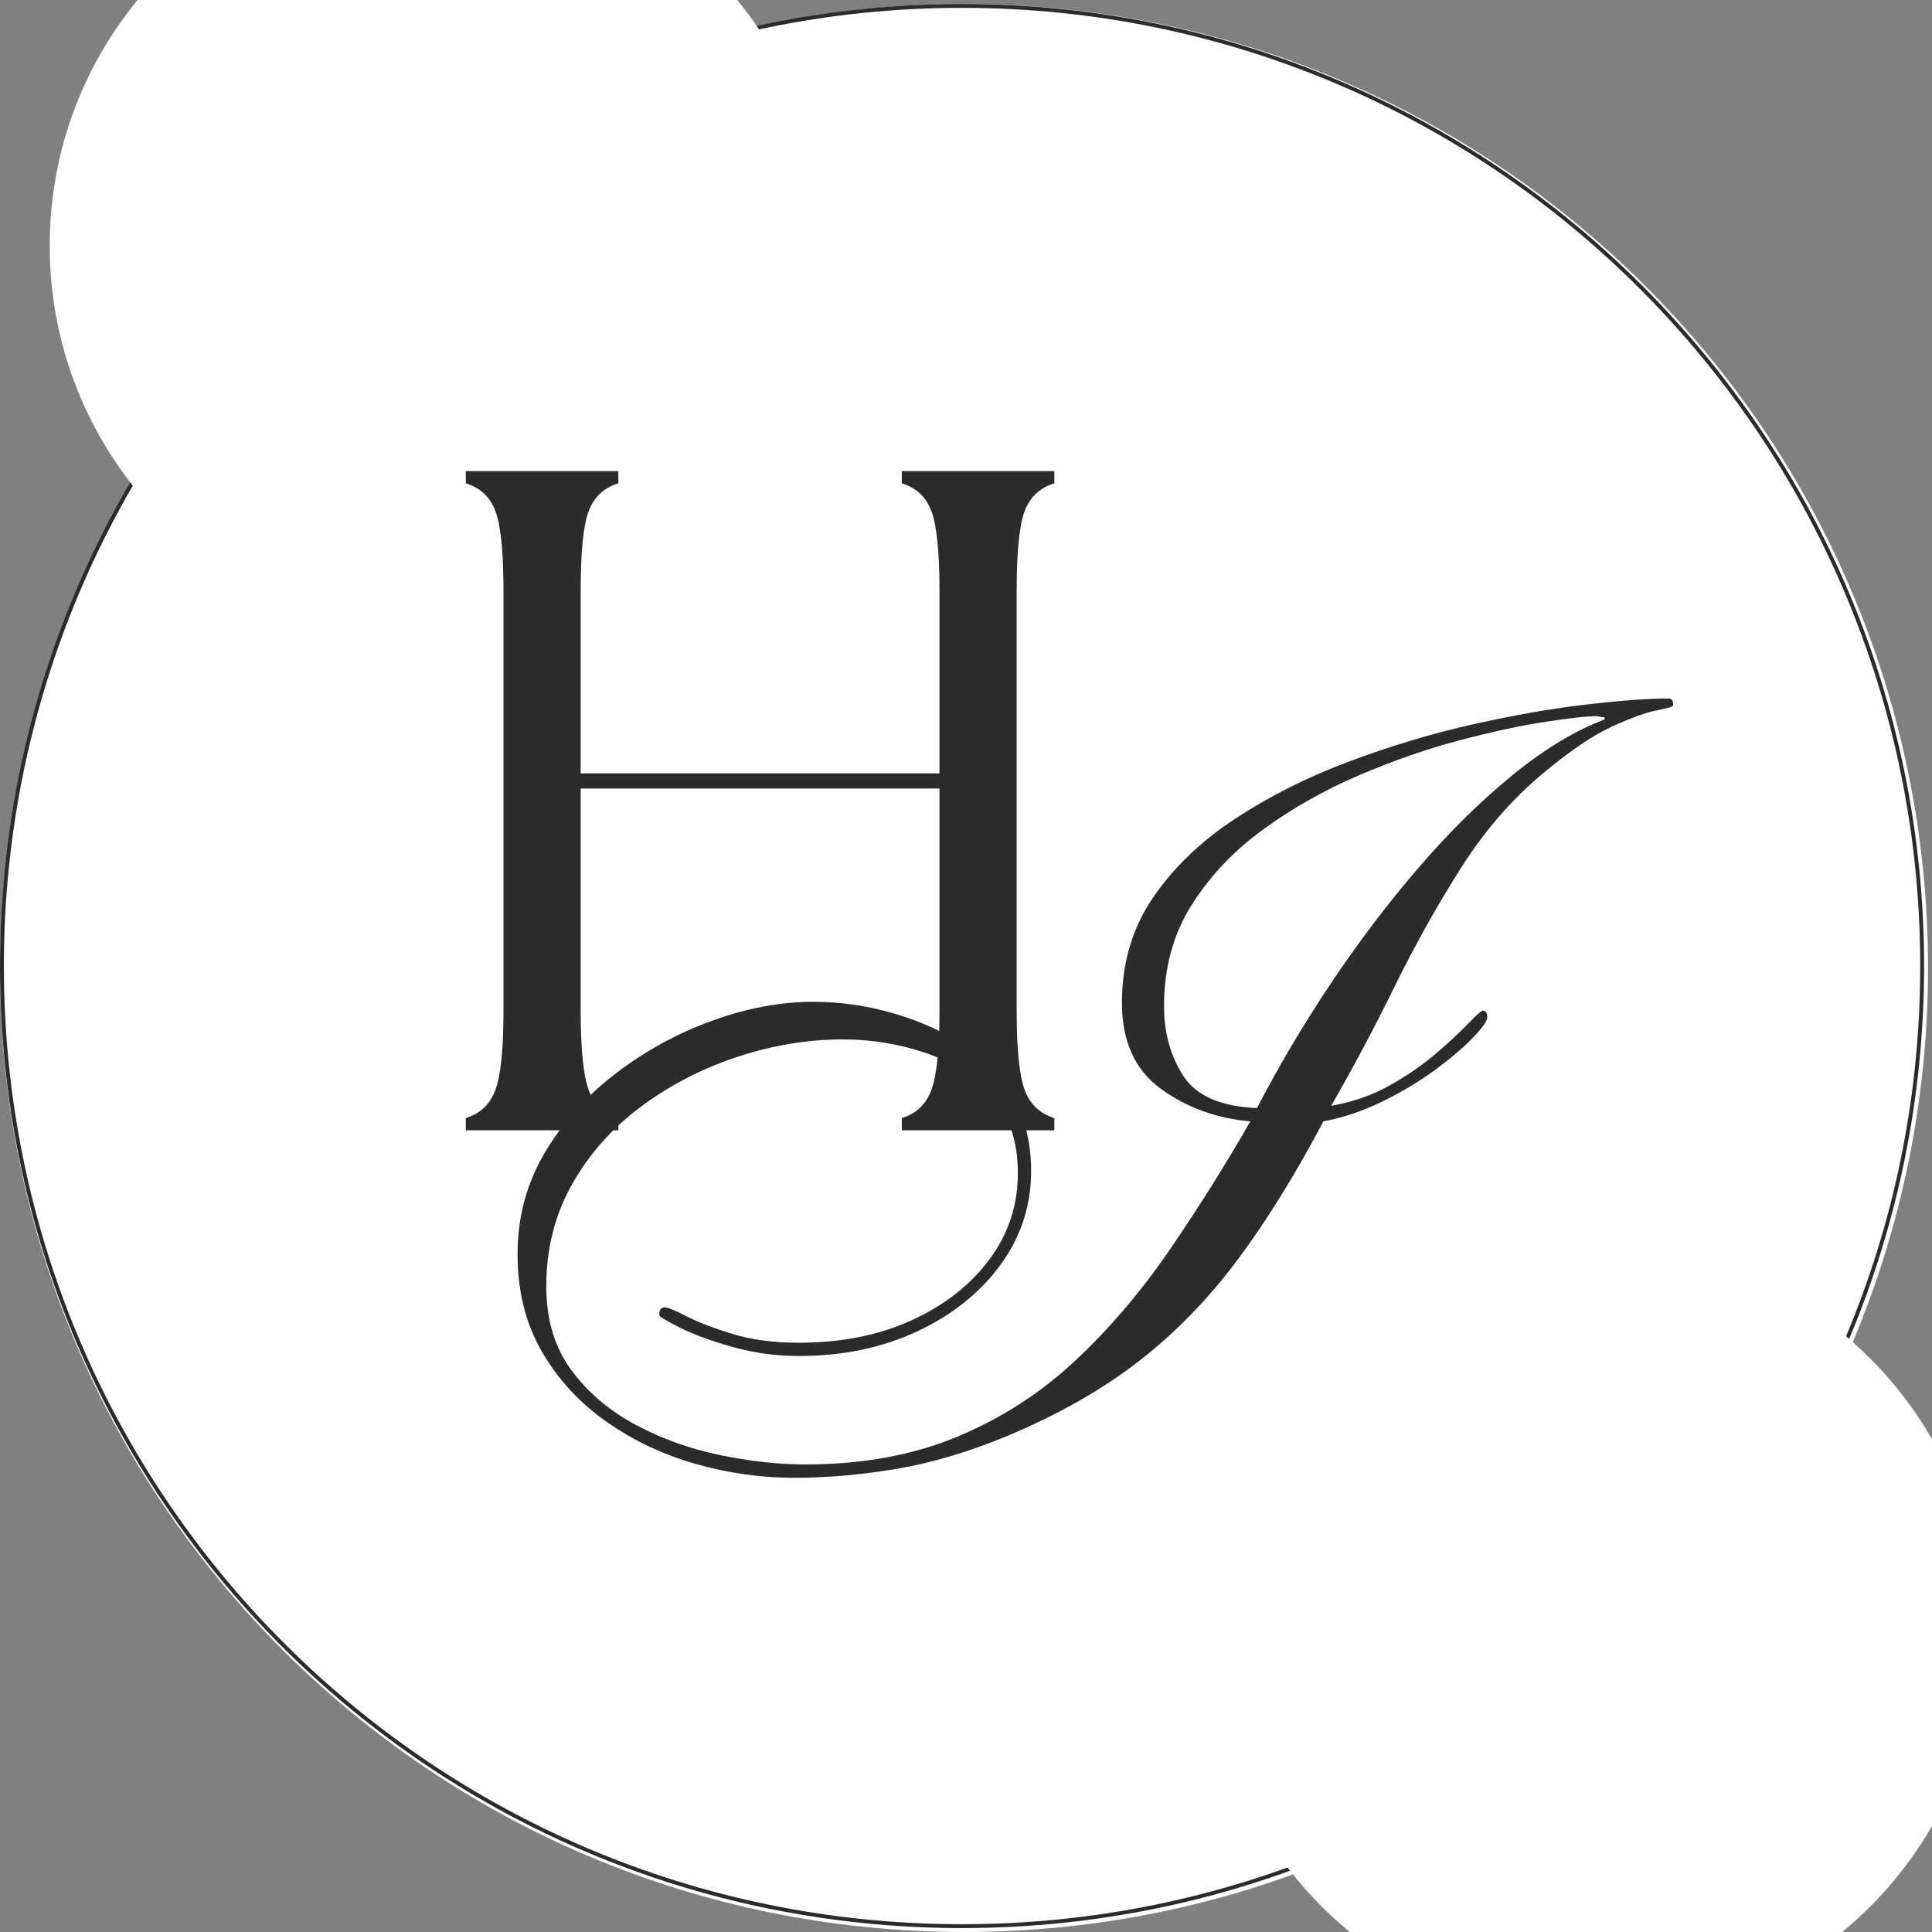
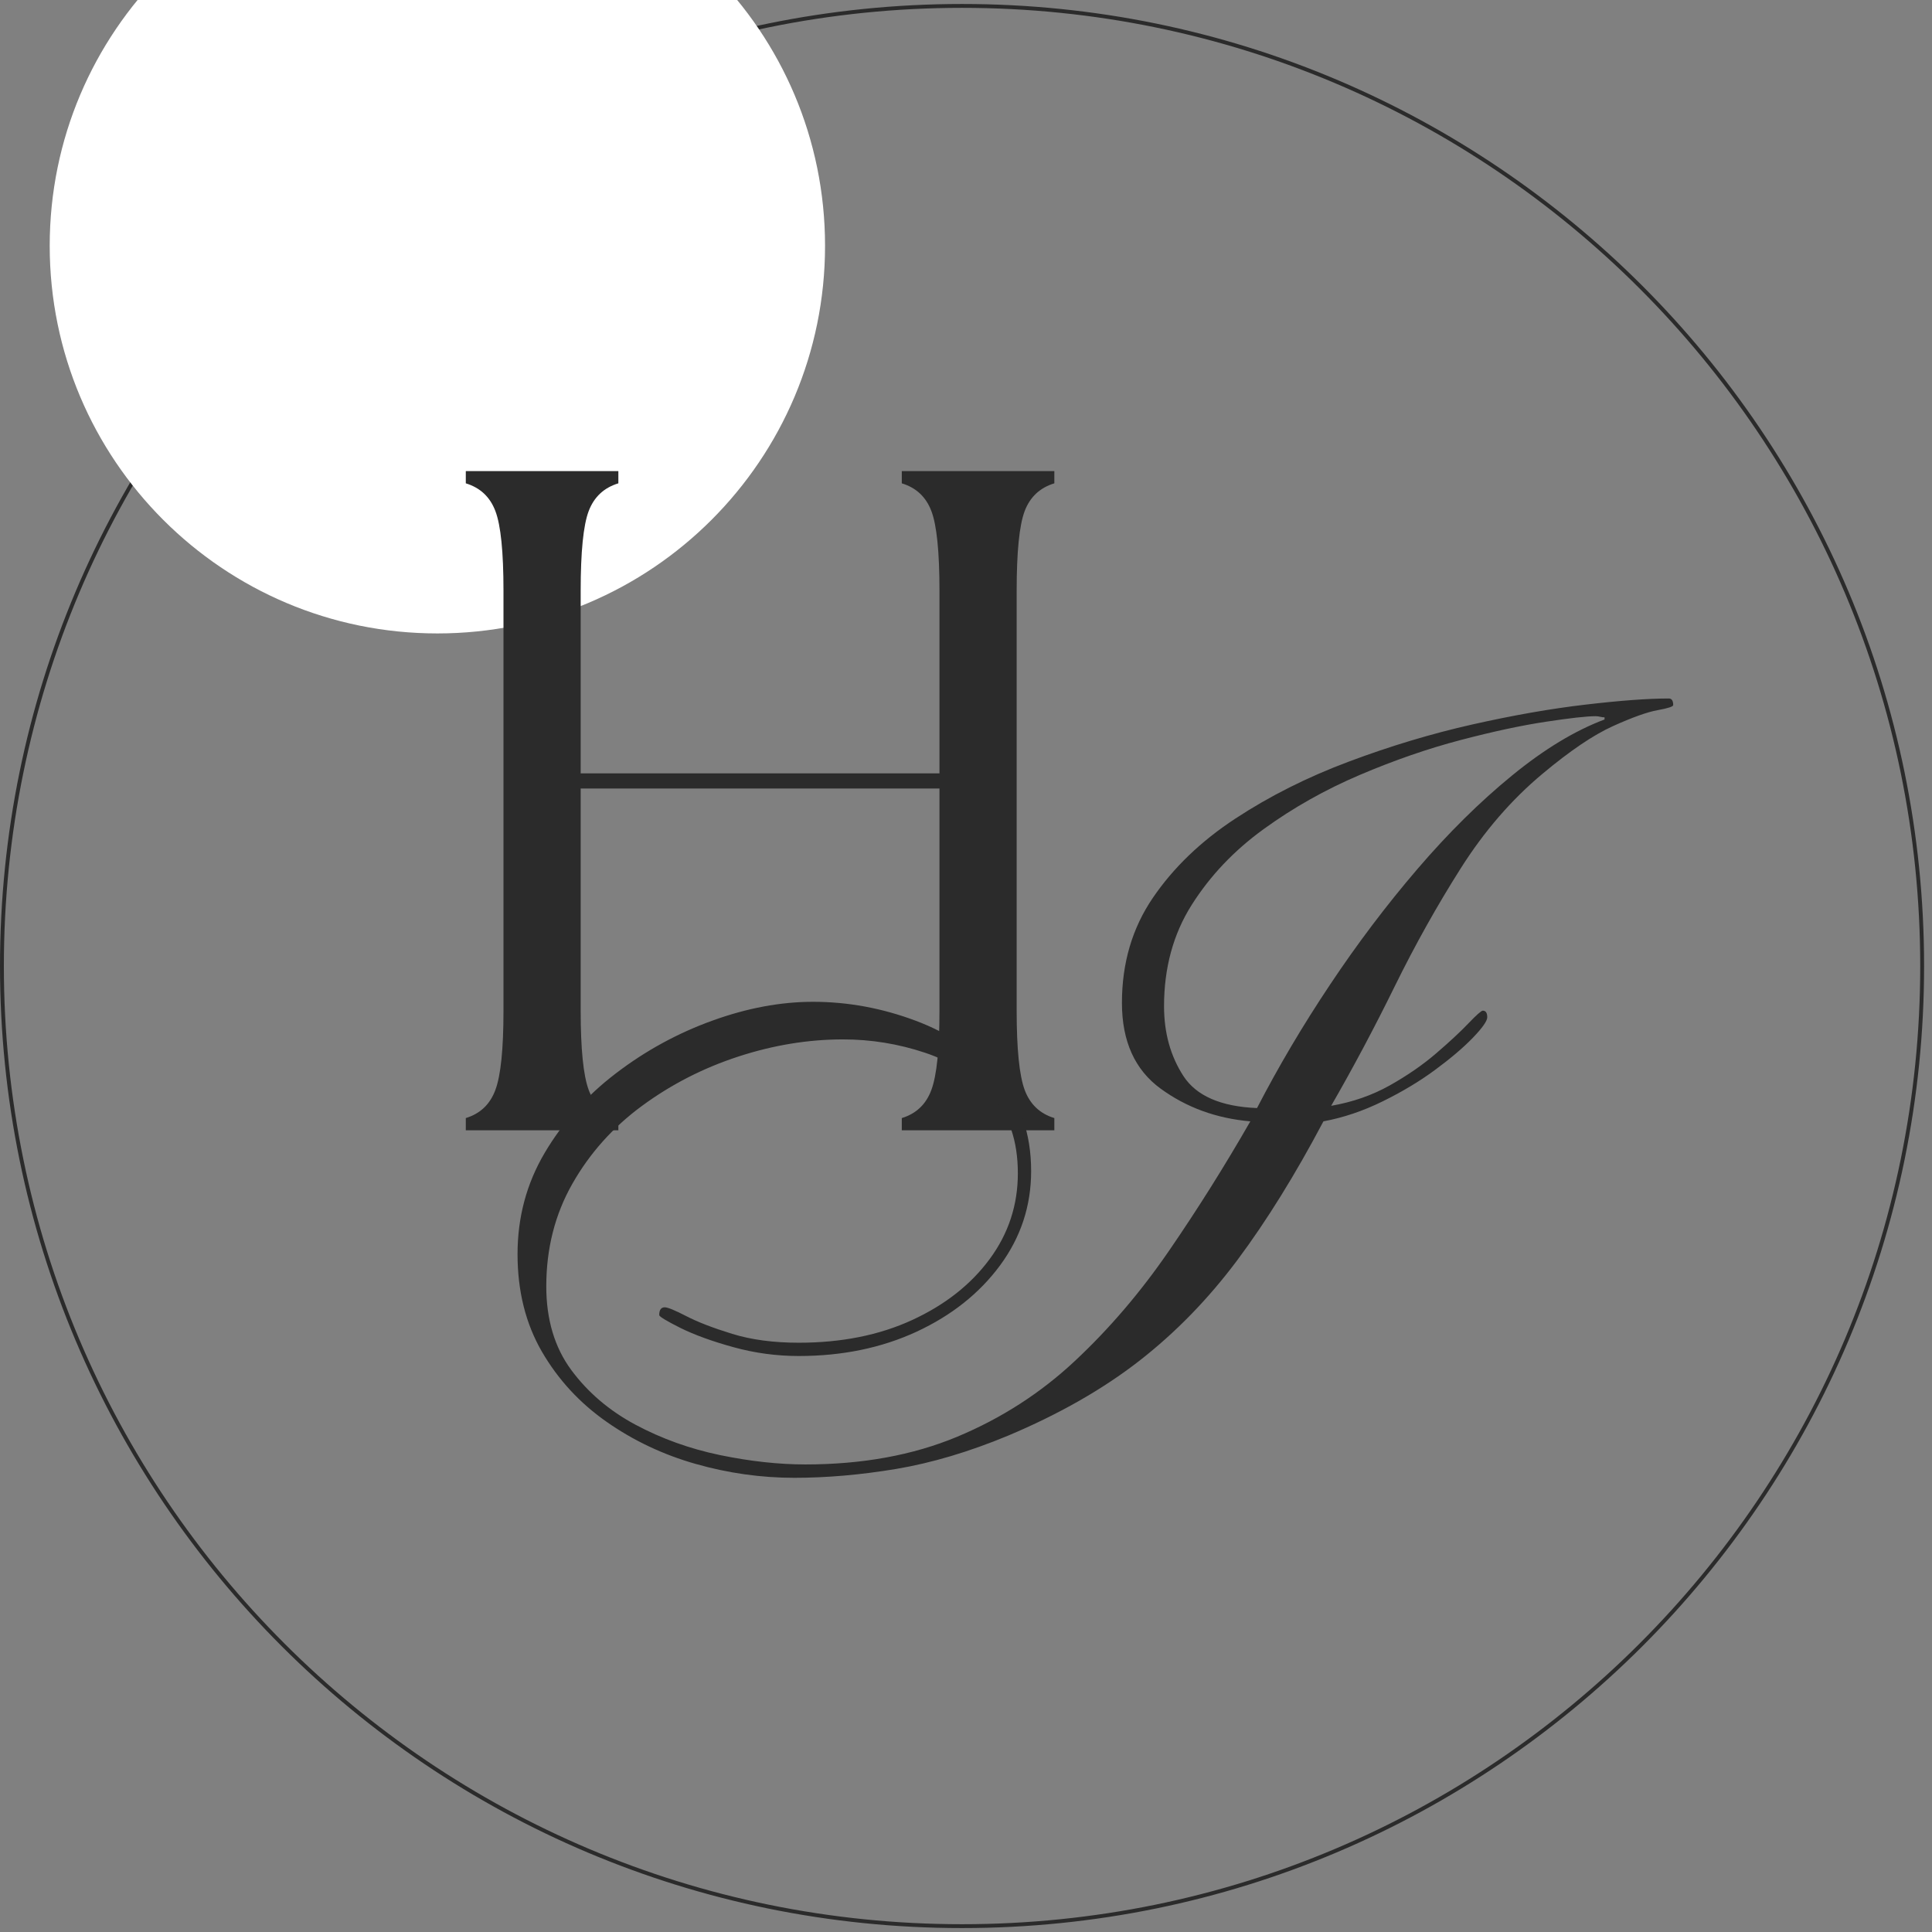
<svg xmlns="http://www.w3.org/2000/svg" width="500" zoomAndPan="magnify" viewBox="0 0 375 375" height="500" preserveAspectRatio="xMidYMid meet" version="1.0">
  <rect x="0" y="0" width="375" height="375" fill="#808080" stroke="none" />
  <defs>
    <g />
    <clipPath id="1478a803e4">
      <path d="M 0 0.773 L 374.227 0.773 L 374.227 375 L 0 375 Z M 0 0.773 " clip-rule="nonzero" />
    </clipPath>
    <clipPath id="5fdd47c0b0">
      <path d="M 187.113 0.773 C 83.773 0.773 0 84.547 0 187.887 C 0 291.227 83.773 375 187.113 375 C 290.453 375 374.227 291.227 374.227 187.887 C 374.227 84.547 290.453 0.773 187.113 0.773 Z M 187.113 0.773 " clip-rule="nonzero" />
    </clipPath>
    <clipPath id="ca1984594b">
      <path d="M 0 0.773 L 374.227 0.773 L 374.227 375 L 0 375 Z M 0 0.773 " clip-rule="nonzero" />
    </clipPath>
    <clipPath id="87da15e2c2">
-       <path d="M 187.113 0.773 C 83.773 0.773 0 84.547 0 187.887 C 0 291.227 83.773 375 187.113 375 C 290.453 375 374.227 291.227 374.227 187.887 C 374.227 84.547 290.453 0.773 187.113 0.773 Z M 187.113 0.773 " clip-rule="nonzero" />
-     </clipPath>
+       </clipPath>
    <clipPath id="445ed268c9">
      <rect x="0" width="375" y="0" height="375" />
    </clipPath>
    <clipPath id="4c5923b9f5">
      <path d="M 0 0.773 L 373.465 0.773 L 373.465 374.238 L 0 374.238 Z M 0 0.773 " clip-rule="nonzero" />
    </clipPath>
    <clipPath id="c881058cf9">
      <path d="M 186.73 0.773 C 83.602 0.773 0 84.379 0 187.508 C 0 290.637 83.602 374.238 186.73 374.238 C 289.863 374.238 373.465 290.637 373.465 187.508 C 373.465 84.379 289.863 0.773 186.73 0.773 Z M 186.73 0.773 " clip-rule="nonzero" />
    </clipPath>
    <clipPath id="0b98ca8083">
      <path d="M 9.648 0 L 160.141 0 L 160.141 122.949 L 9.648 122.949 Z M 9.648 0 " clip-rule="nonzero" />
    </clipPath>
    <clipPath id="926022a2e4">
      <path d="M 84.895 -27.539 C 43.34 -27.539 9.648 6.148 9.648 47.707 C 9.648 89.262 43.34 122.949 84.895 122.949 C 126.453 122.949 160.141 89.262 160.141 47.707 C 160.141 6.148 126.453 -27.539 84.895 -27.539 Z M 84.895 -27.539 " clip-rule="nonzero" />
    </clipPath>
    <clipPath id="056eb0a375">
      <path d="M 0.648 0 L 151.141 0 L 151.141 122.949 L 0.648 122.949 Z M 0.648 0 " clip-rule="nonzero" />
    </clipPath>
    <clipPath id="aa73dd67c7">
      <path d="M 75.895 -27.539 C 34.34 -27.539 0.648 6.148 0.648 47.707 C 0.648 89.262 34.34 122.949 75.895 122.949 C 117.453 122.949 151.141 89.262 151.141 47.707 C 151.141 6.148 117.453 -27.539 75.895 -27.539 Z M 75.895 -27.539 " clip-rule="nonzero" />
    </clipPath>
    <clipPath id="b3fabf04d4">
      <rect x="0" width="152" y="0" height="123" />
    </clipPath>
    <clipPath id="fc3cb1f63e">
      <path d="M 234.535 241.633 L 375 241.633 L 375 375 L 234.535 375 Z M 234.535 241.633 " clip-rule="nonzero" />
    </clipPath>
    <clipPath id="ab62b49a01">
      <path d="M 309.781 241.633 C 268.223 241.633 234.535 275.324 234.535 316.879 C 234.535 358.438 268.223 392.125 309.781 392.125 C 351.336 392.125 385.027 358.438 385.027 316.879 C 385.027 275.324 351.336 241.633 309.781 241.633 Z M 309.781 241.633 " clip-rule="nonzero" />
    </clipPath>
    <clipPath id="423084b94f">
      <path d="M 0.535 0.633 L 141 0.633 L 141 134 L 0.535 134 Z M 0.535 0.633 " clip-rule="nonzero" />
    </clipPath>
    <clipPath id="8b1e7f9109">
      <path d="M 75.781 0.633 C 34.223 0.633 0.535 34.324 0.535 75.879 C 0.535 117.438 34.223 151.125 75.781 151.125 C 117.336 151.125 151.027 117.438 151.027 75.879 C 151.027 34.324 117.336 0.633 75.781 0.633 Z M 75.781 0.633 " clip-rule="nonzero" />
    </clipPath>
    <clipPath id="dad0b312d9">
-       <rect x="0" width="141" y="0" height="134" />
-     </clipPath>
+       </clipPath>
    <clipPath id="756ae770e1">
      <rect x="0" width="129" y="0" height="190" />
    </clipPath>
    <clipPath id="e9656d38b9">
      <path d="M 40 0.121 L 265 0.121 L 265 152 L 40 152 Z M 40 0.121 " clip-rule="nonzero" />
    </clipPath>
    <clipPath id="b93b2476cb">
      <rect x="0" width="266" y="0" height="211" />
    </clipPath>
  </defs>
  <g clip-path="url(#1478a803e4)">
    <g clip-path="url(#5fdd47c0b0)">
      <g transform="matrix(1, 0, 0, 1, 0, 0)">
        <g clip-path="url(#445ed268c9)">
          <g clip-path="url(#ca1984594b)">
            <g clip-path="url(#87da15e2c2)">
              <path fill="#ffffff" d="M 0 0.773 L 374.227 0.773 L 374.227 375 L 0 375 Z M 0 0.773 " fill-opacity="1" fill-rule="nonzero" />
            </g>
          </g>
        </g>
      </g>
    </g>
  </g>
  <g clip-path="url(#4c5923b9f5)">
    <g clip-path="url(#c881058cf9)">
      <path stroke-linecap="butt" transform="matrix(0.75, 0, 0, 0.75, 0, 0.775)" fill="none" stroke-linejoin="miter" d="M 248.974 -0.002 C 111.469 -0.002 -0 111.472 -0 248.977 C -0 386.482 111.469 497.951 248.974 497.951 C 386.484 497.951 497.953 386.482 497.953 248.977 C 497.953 111.472 386.484 -0.002 248.974 -0.002 Z M 248.974 -0.002 " stroke="#2b2b2b" stroke-width="2" stroke-opacity="1" stroke-miterlimit="4" />
    </g>
  </g>
  <g clip-path="url(#0b98ca8083)">
    <g clip-path="url(#926022a2e4)">
      <g transform="matrix(1, 0, 0, 1, 9, 0)">
        <g clip-path="url(#b3fabf04d4)">
          <g clip-path="url(#056eb0a375)">
            <g clip-path="url(#aa73dd67c7)">
              <path fill="#ffffff" d="M 0.648 -27.539 L 151.141 -27.539 L 151.141 122.949 L 0.648 122.949 Z M 0.648 -27.539 " fill-opacity="1" fill-rule="nonzero" />
            </g>
          </g>
        </g>
      </g>
    </g>
  </g>
  <g clip-path="url(#fc3cb1f63e)">
    <g clip-path="url(#ab62b49a01)">
      <g transform="matrix(1, 0, 0, 1, 234, 241)">
        <g clip-path="url(#dad0b312d9)">
          <g clip-path="url(#423084b94f)">
            <g clip-path="url(#8b1e7f9109)">
              <path fill="#ffffff" d="M 0.535 0.633 L 151.027 0.633 L 151.027 151.125 L 0.535 151.125 Z M 0.535 0.633 " fill-opacity="1" fill-rule="nonzero" />
            </g>
          </g>
        </g>
      </g>
    </g>
  </g>
  <g transform="matrix(1, 0, 0, 1, 80, 73)">
    <g clip-path="url(#756ae770e1)">
      <g fill="#2b2b2b" fill-opacity="1">
        <g transform="translate(1.084, 146.391)">
          <g>
            <path d="M 9.328 0 L 9.328 -2.375 C 12.129 -3.227 14.047 -5.055 15.078 -7.859 C 16.117 -10.66 16.641 -15.781 16.641 -23.219 L 16.641 -104.734 C 16.641 -112.285 16.117 -117.43 15.078 -120.172 C 14.047 -122.922 12.129 -124.723 9.328 -125.578 L 9.328 -127.953 L 38.938 -127.953 L 38.938 -125.578 C 36.133 -124.723 34.211 -122.922 33.172 -120.172 C 32.141 -117.43 31.625 -112.285 31.625 -104.734 L 31.625 -69.281 L 101.266 -69.281 L 101.266 -104.734 C 101.266 -112.285 100.742 -117.43 99.703 -120.172 C 98.672 -122.922 96.754 -124.723 93.953 -125.578 L 93.953 -127.953 L 123.562 -127.953 L 123.562 -125.578 C 120.758 -124.723 118.836 -122.922 117.797 -120.172 C 116.766 -117.43 116.25 -112.285 116.25 -104.734 L 116.25 -23.219 C 116.25 -15.781 116.766 -10.66 117.797 -7.859 C 118.836 -5.055 120.758 -3.227 123.562 -2.375 L 123.562 0 L 93.953 0 L 93.953 -2.375 C 96.754 -3.227 98.672 -5.055 99.703 -7.859 C 100.742 -10.66 101.266 -15.781 101.266 -23.219 L 101.266 -66.344 L 31.625 -66.344 L 31.625 -23.219 C 31.625 -15.781 32.141 -10.66 33.172 -7.859 C 34.211 -5.055 36.133 -3.227 38.938 -2.375 L 38.938 0 Z M 9.328 0 " />
          </g>
        </g>
      </g>
    </g>
  </g>
  <g transform="matrix(1, 0, 0, 1, 60, 135)">
    <g clip-path="url(#b93b2476cb)">
      <g clip-path="url(#e9656d38b9)">
        <g fill="#2b2b2b" fill-opacity="1">
          <g transform="translate(0.705, 150.544)">
            <g>
              <path d="M 39.75 -42.109 C 39.75 -49.273 41.504 -55.828 45.016 -61.766 C 48.523 -67.711 53.145 -72.867 58.875 -77.234 C 64.602 -81.609 70.832 -85.008 77.562 -87.438 C 84.289 -89.875 90.805 -91.094 97.109 -91.094 C 103.848 -91.094 110.473 -89.875 116.984 -87.438 C 123.504 -85.008 128.875 -81.359 133.094 -76.484 C 137.32 -71.617 139.438 -65.535 139.438 -58.234 C 139.438 -51.492 137.43 -45.398 133.422 -39.953 C 129.41 -34.516 124.004 -30.219 117.203 -27.062 C 110.398 -23.914 102.773 -22.344 94.328 -22.344 C 90.023 -22.344 85.797 -22.914 81.641 -24.062 C 77.492 -25.207 74.055 -26.457 71.328 -27.812 C 68.609 -29.176 67.25 -30.004 67.25 -30.297 C 67.25 -31.297 67.609 -31.797 68.328 -31.797 C 68.898 -31.797 70.297 -31.223 72.516 -30.078 C 74.734 -28.93 77.703 -27.785 81.422 -26.641 C 85.148 -25.492 89.453 -24.922 94.328 -24.922 C 102.629 -24.922 109.969 -26.391 116.344 -29.328 C 122.719 -32.266 127.727 -36.203 131.375 -41.141 C 135.031 -46.086 136.859 -51.641 136.859 -57.797 C 136.859 -64.098 135.141 -69.145 131.703 -72.938 C 128.266 -76.738 123.969 -79.5 118.812 -81.219 C 113.656 -82.938 108.359 -83.797 102.922 -83.797 C 96.18 -83.797 89.41 -82.688 82.609 -80.469 C 75.805 -78.25 69.578 -75.062 63.922 -70.906 C 58.266 -66.75 53.75 -61.695 50.375 -55.75 C 47.008 -49.812 45.328 -43.188 45.328 -35.875 C 45.328 -29.438 46.938 -24.031 50.156 -19.656 C 53.383 -15.289 57.539 -11.742 62.625 -9.016 C 67.719 -6.297 73.195 -4.328 79.062 -3.109 C 84.938 -1.898 90.453 -1.297 95.609 -1.297 C 106.641 -1.297 116.453 -3.082 125.047 -6.656 C 133.641 -10.238 141.266 -15.145 147.922 -21.375 C 154.586 -27.602 160.676 -34.727 166.188 -42.75 C 171.707 -50.781 176.973 -59.16 181.984 -67.891 C 175.398 -68.461 169.598 -70.578 164.578 -74.234 C 159.566 -77.891 157.062 -83.441 157.062 -90.891 C 157.062 -98.617 159.066 -105.422 163.078 -111.297 C 167.086 -117.172 172.422 -122.289 179.078 -126.656 C 185.742 -131.031 193.086 -134.719 201.109 -137.719 C 209.129 -140.727 217.113 -143.129 225.062 -144.922 C 233.008 -146.711 240.348 -148 247.078 -148.781 C 253.816 -149.57 259.191 -149.969 263.203 -149.969 C 263.773 -149.969 264.062 -149.539 264.062 -148.688 C 264.062 -148.395 263.055 -148.066 261.047 -147.703 C 259.047 -147.348 256.145 -146.312 252.344 -144.594 C 248.551 -142.875 244.004 -139.797 238.703 -135.359 C 232.691 -130.348 227.395 -124.223 222.812 -116.984 C 218.227 -109.754 213.961 -102.129 210.016 -94.109 C 206.078 -86.086 201.961 -78.352 197.672 -70.906 C 201.828 -71.625 205.625 -72.945 209.062 -74.875 C 212.5 -76.812 215.504 -78.891 218.078 -81.109 C 220.66 -83.328 222.738 -85.258 224.312 -86.906 C 225.883 -88.551 226.816 -89.375 227.109 -89.375 C 227.68 -89.375 227.969 -88.945 227.969 -88.094 C 227.969 -87.375 227.035 -86.047 225.172 -84.109 C 223.305 -82.18 220.867 -80.109 217.859 -77.891 C 214.859 -75.672 211.457 -73.629 207.656 -71.766 C 203.863 -69.898 200.035 -68.609 196.172 -67.891 C 190.723 -57.578 185.172 -48.625 179.516 -41.031 C 173.859 -33.445 167.484 -26.895 160.391 -21.375 C 153.297 -15.863 144.812 -11.031 134.938 -6.875 C 127.344 -3.727 120.109 -1.578 113.234 -0.422 C 106.359 0.723 99.77 1.297 93.469 1.297 C 87.02 1.297 80.645 0.398 74.344 -1.391 C 68.039 -3.18 62.273 -5.906 57.047 -9.562 C 51.816 -13.219 47.625 -17.766 44.469 -23.203 C 41.32 -28.648 39.75 -34.953 39.75 -42.109 Z M 250.734 -145.891 L 250.734 -146.312 C 250.453 -146.312 250.164 -146.348 249.875 -146.422 C 249.594 -146.492 249.305 -146.531 249.016 -146.531 C 247.297 -146.531 244.07 -146.172 239.344 -145.453 C 234.625 -144.742 229.113 -143.562 222.812 -141.906 C 216.508 -140.258 209.988 -138.004 203.25 -135.141 C 196.52 -132.273 190.289 -128.766 184.562 -124.609 C 178.832 -120.461 174.176 -115.555 170.594 -109.891 C 167.02 -104.234 165.234 -97.68 165.234 -90.234 C 165.234 -85.078 166.484 -80.566 168.984 -76.703 C 171.492 -72.836 176.258 -70.758 183.281 -70.469 C 187.426 -78.488 192.148 -86.473 197.453 -94.422 C 202.754 -102.379 208.41 -109.863 214.422 -116.875 C 220.441 -123.895 226.566 -129.945 232.797 -135.031 C 239.023 -140.125 245.004 -143.742 250.734 -145.891 Z M 250.734 -145.891 " />
            </g>
          </g>
        </g>
      </g>
    </g>
  </g>
</svg>